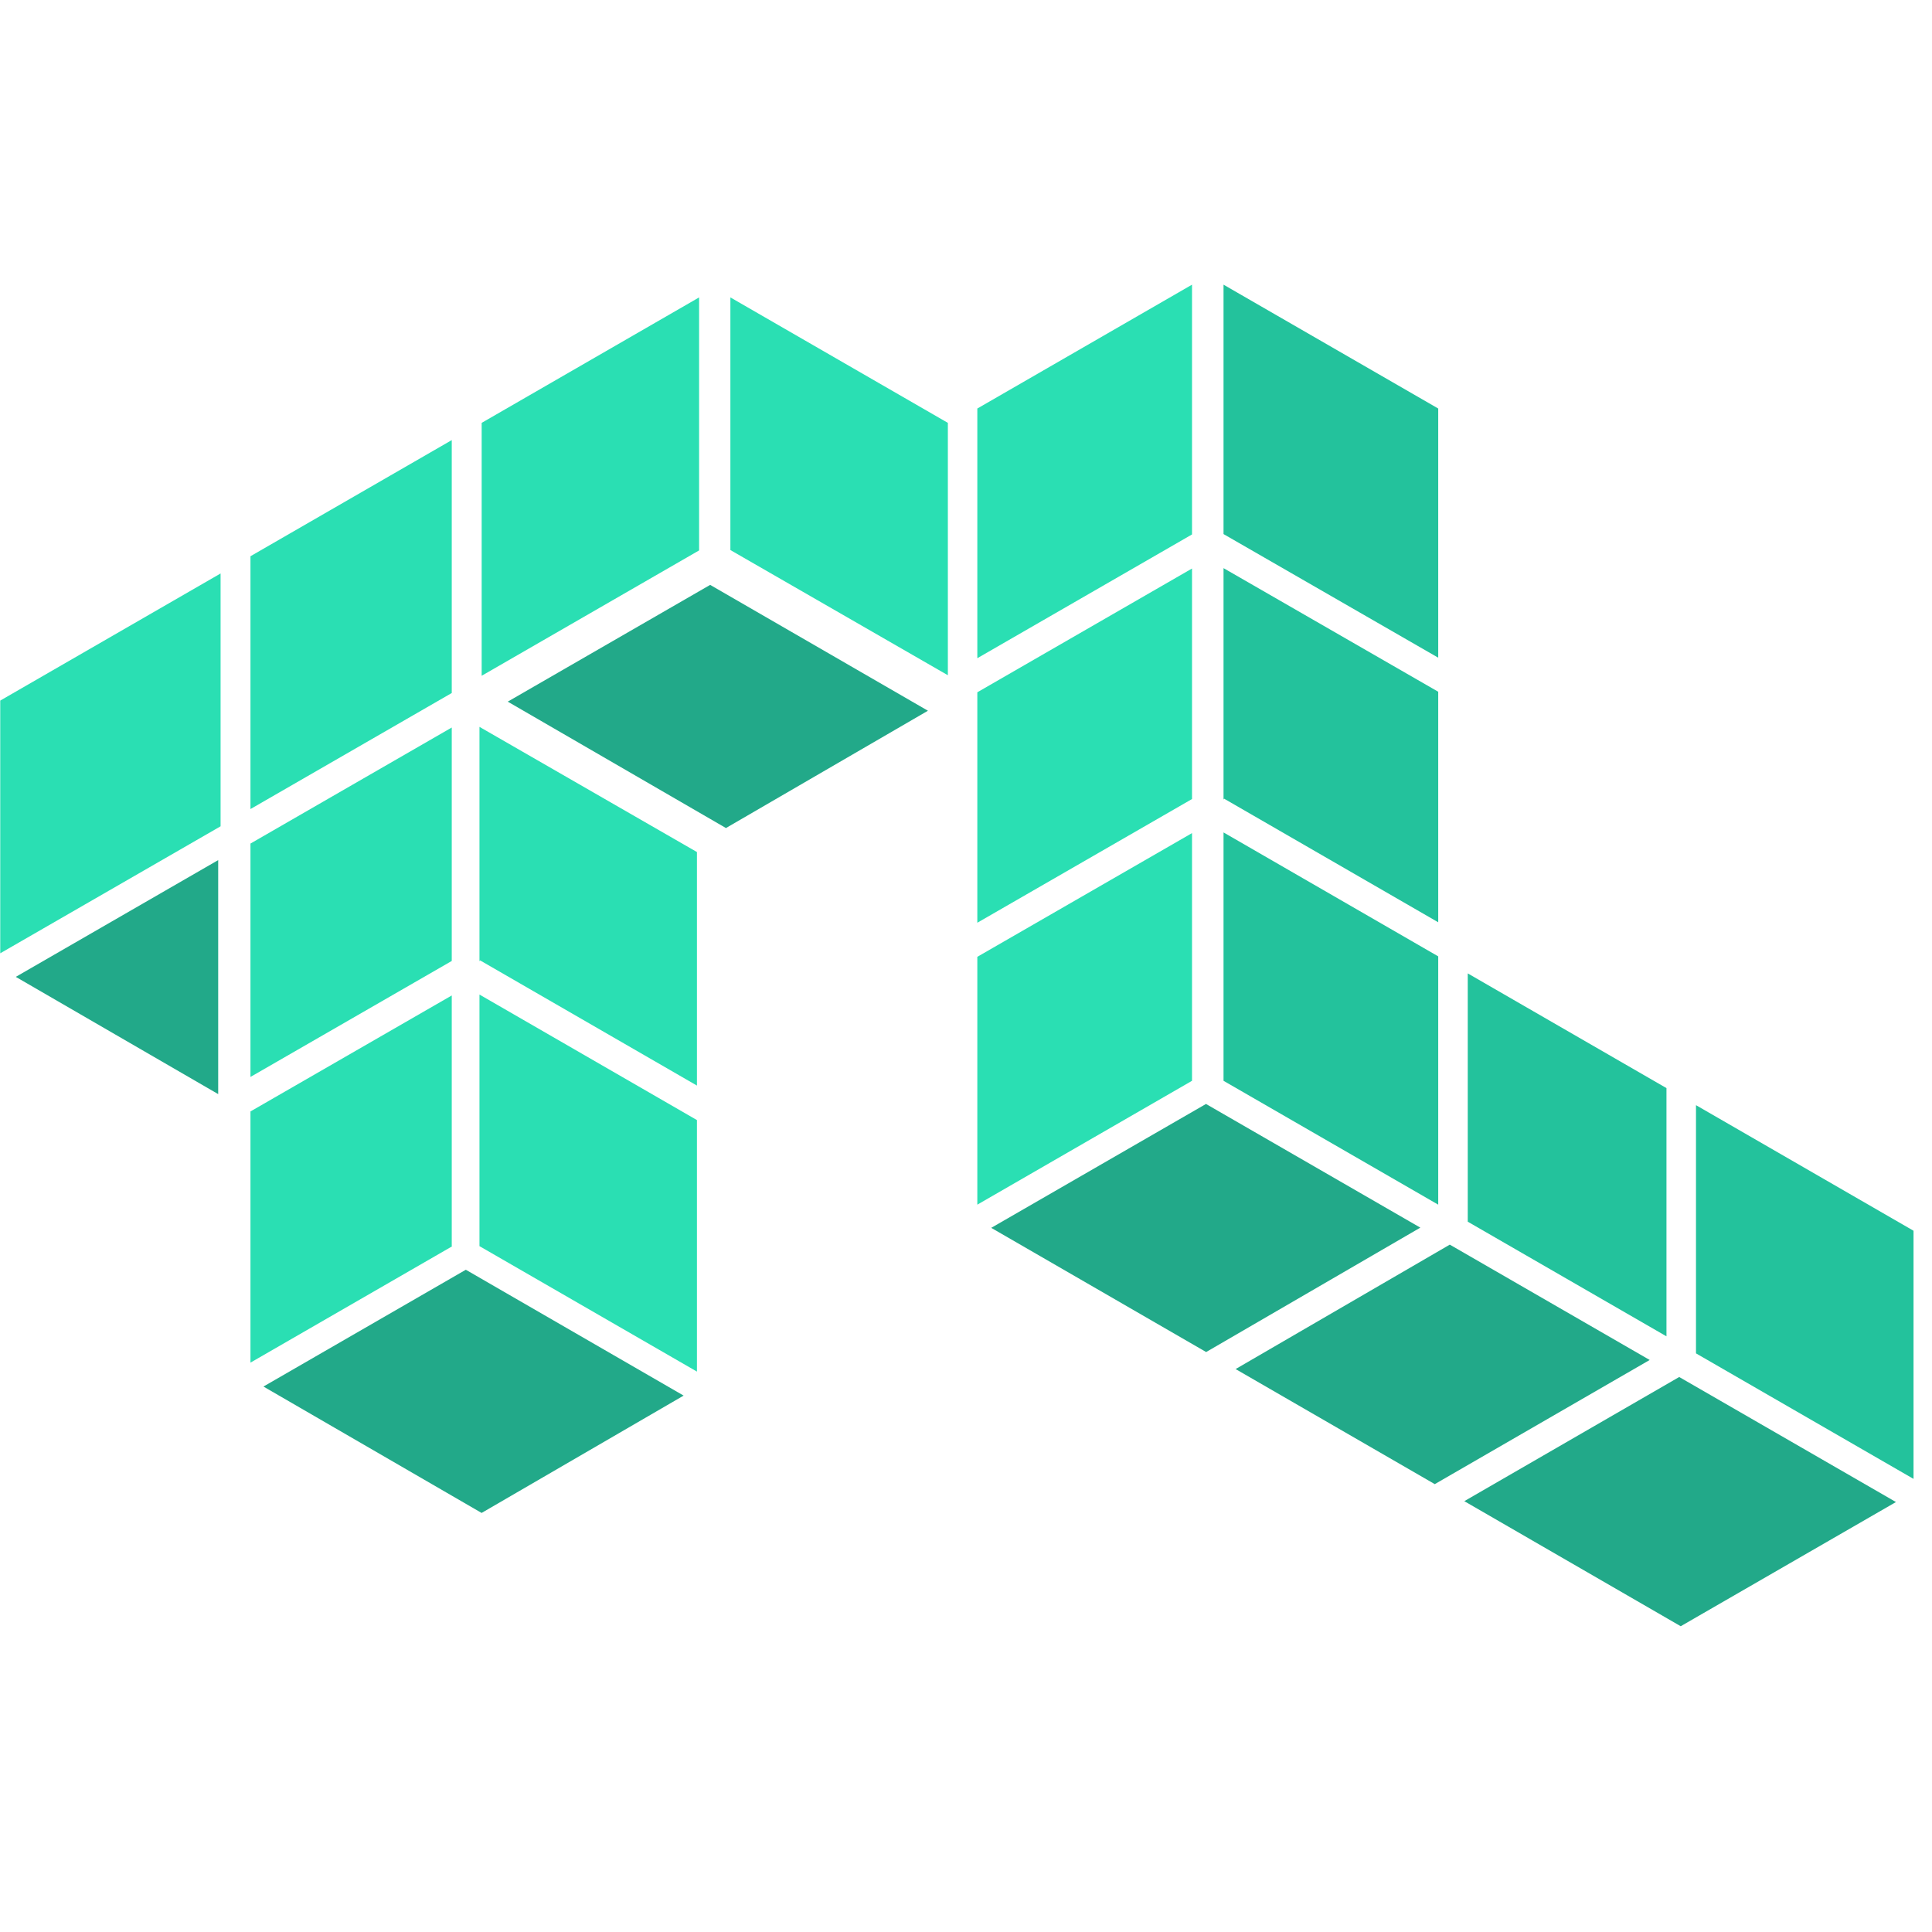
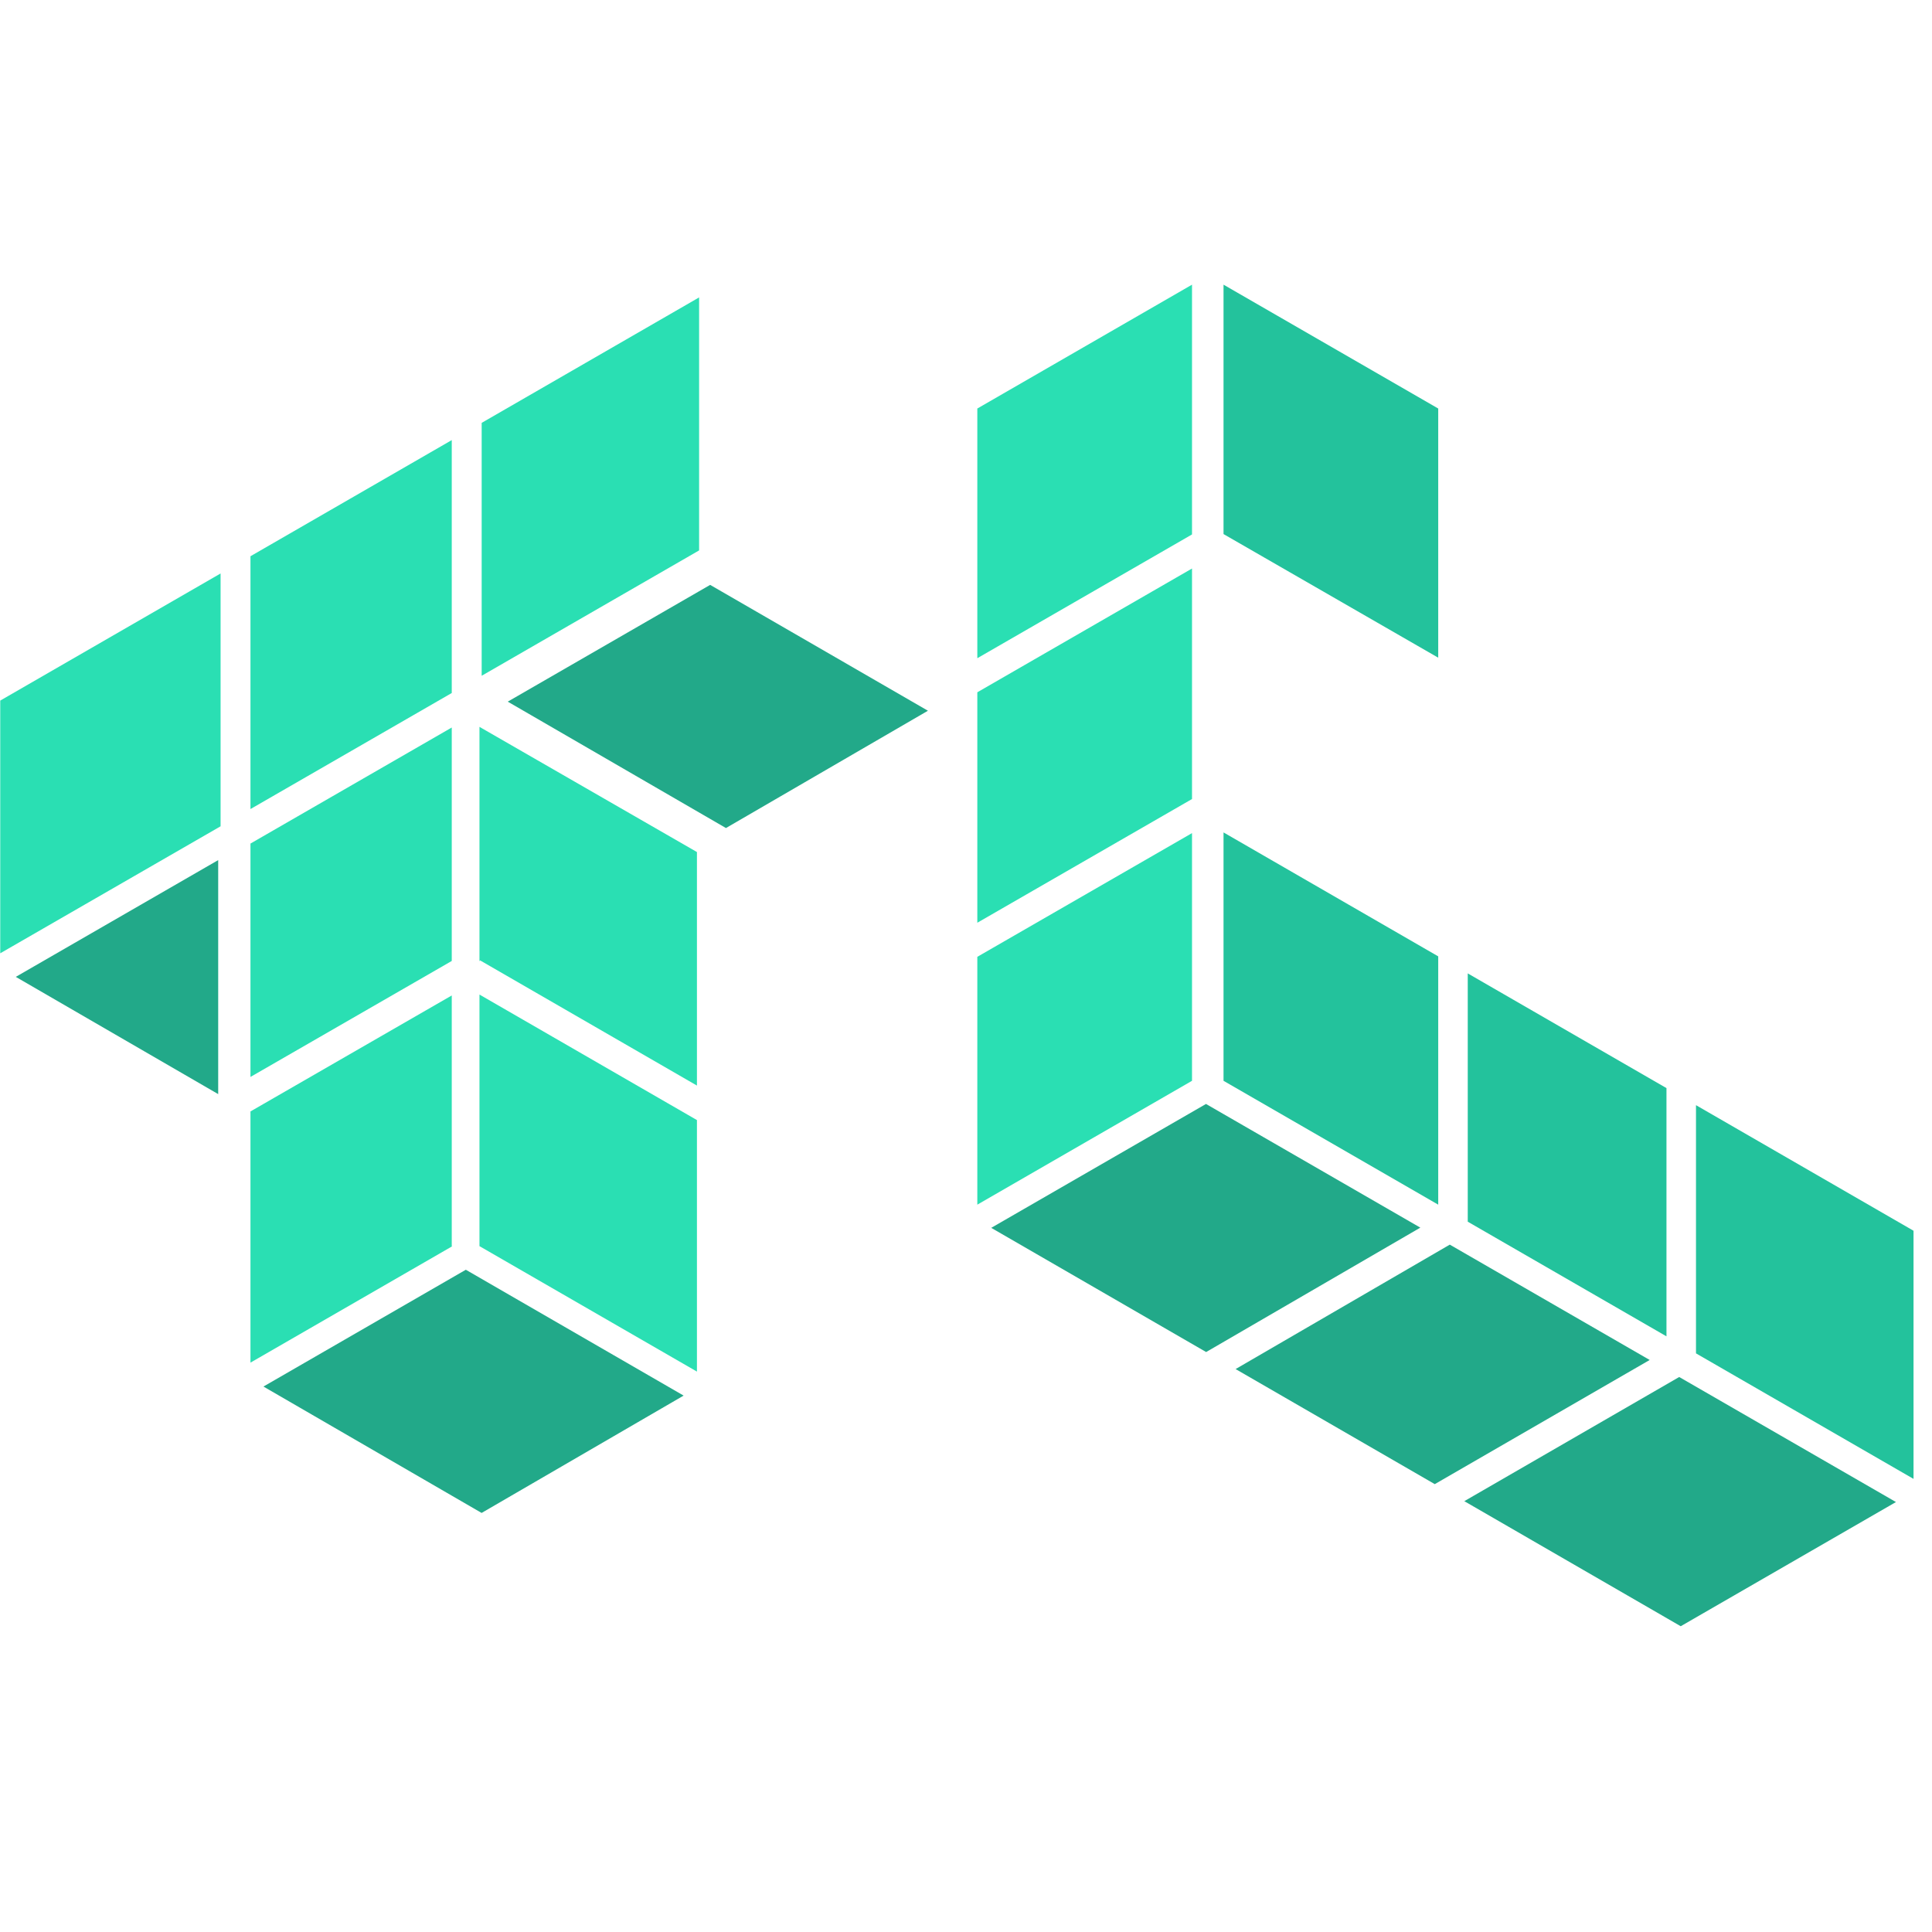
<svg xmlns="http://www.w3.org/2000/svg" width="64" height="64" viewBox="0 0 64 64" fill="none">
  <path d="M22.646 46.231L15.954 50.118L8.727 45.931L15.431 42.062L22.646 46.231Z" fill="#22A989" />
  <path d="M30.739 23.544L24.048 27.43L16.82 23.243L23.525 19.375L30.739 23.544Z" fill="#22A989" />
  <path d="M0.523 32.36L7.228 28.492V36.244L0.523 32.36Z" fill="#22A989" />
  <path d="M14.979 41.285L8.297 45.139L8.297 36.818L14.965 32.976L14.965 41.285H14.979Z" fill="#2ADFB3" />
  <path d="M14.965 31.833L8.297 35.675L8.297 27.944L14.965 24.1V31.833Z" fill="#2ADFB3" />
  <path d="M23.159 18.233L15.956 22.386L15.956 14.008L23.159 9.852V18.233Z" fill="#2ADFB3" />
  <path d="M14.965 22.957L8.297 26.801L8.297 18.426L14.965 14.579L14.965 22.957Z" fill="#2ADFB3" />
  <path d="M7.307 27.372L7.307 18.997L0.008 23.208L0.008 31.579L7.307 27.372Z" fill="#2ADFB3" />
-   <path d="M24.195 18.221L31.399 22.368L31.399 14.008L24.195 9.852L24.195 18.221Z" fill="#2ADFB3" />
  <path d="M23.087 28.225L23.087 35.961L15.902 31.813L15.883 31.846L15.883 24.078L23.087 28.225Z" fill="#2ADFB3" />
  <path d="M23.087 45.436L23.087 37.104L15.883 32.946L15.883 41.28L23.087 45.436Z" fill="#2ADFB3" />
  <path d="M55.676 53.871L48.507 49.728L55.626 45.615L62.806 49.757L55.676 53.871Z" fill="#22A989" />
  <path d="M47.529 49.164L54.648 45.051L48.026 41.23L40.931 45.352L47.529 49.164Z" fill="#22A989" />
  <path d="M39.955 44.788L47.05 40.667L39.95 36.57L32.836 40.674L39.955 44.788Z" fill="#22A989" />
  <path d="M32.375 22.933V30.567L39.487 26.469V18.833L32.375 22.933Z" fill="#2ADFB3" />
  <path d="M39.487 17.704L32.375 21.804L32.375 13.533L39.487 9.43V17.704Z" fill="#2ADFB3" />
  <path d="M32.375 39.906L32.375 31.696L39.487 27.598L39.487 35.803L32.375 39.906Z" fill="#2ADFB3" />
  <path d="M48.621 40.47L55.204 44.268L55.204 36.045L48.621 32.245V40.47Z" fill="#23C29C" />
-   <path d="M47.643 22.915L47.643 30.552L40.55 26.457L40.531 26.49L40.531 18.82L47.643 22.915Z" fill="#23C29C" />
  <path d="M40.531 17.692L47.643 21.787L47.643 13.533L40.531 9.43L40.531 17.692Z" fill="#23C29C" />
  <path d="M47.643 39.906L47.643 31.681L40.531 27.575L40.531 35.803L47.643 39.906Z" fill="#23C29C" />
  <path d="M56.182 36.61L63.388 40.77V48.99L56.182 44.832L56.182 36.61Z" fill="#23C29C" />
</svg>